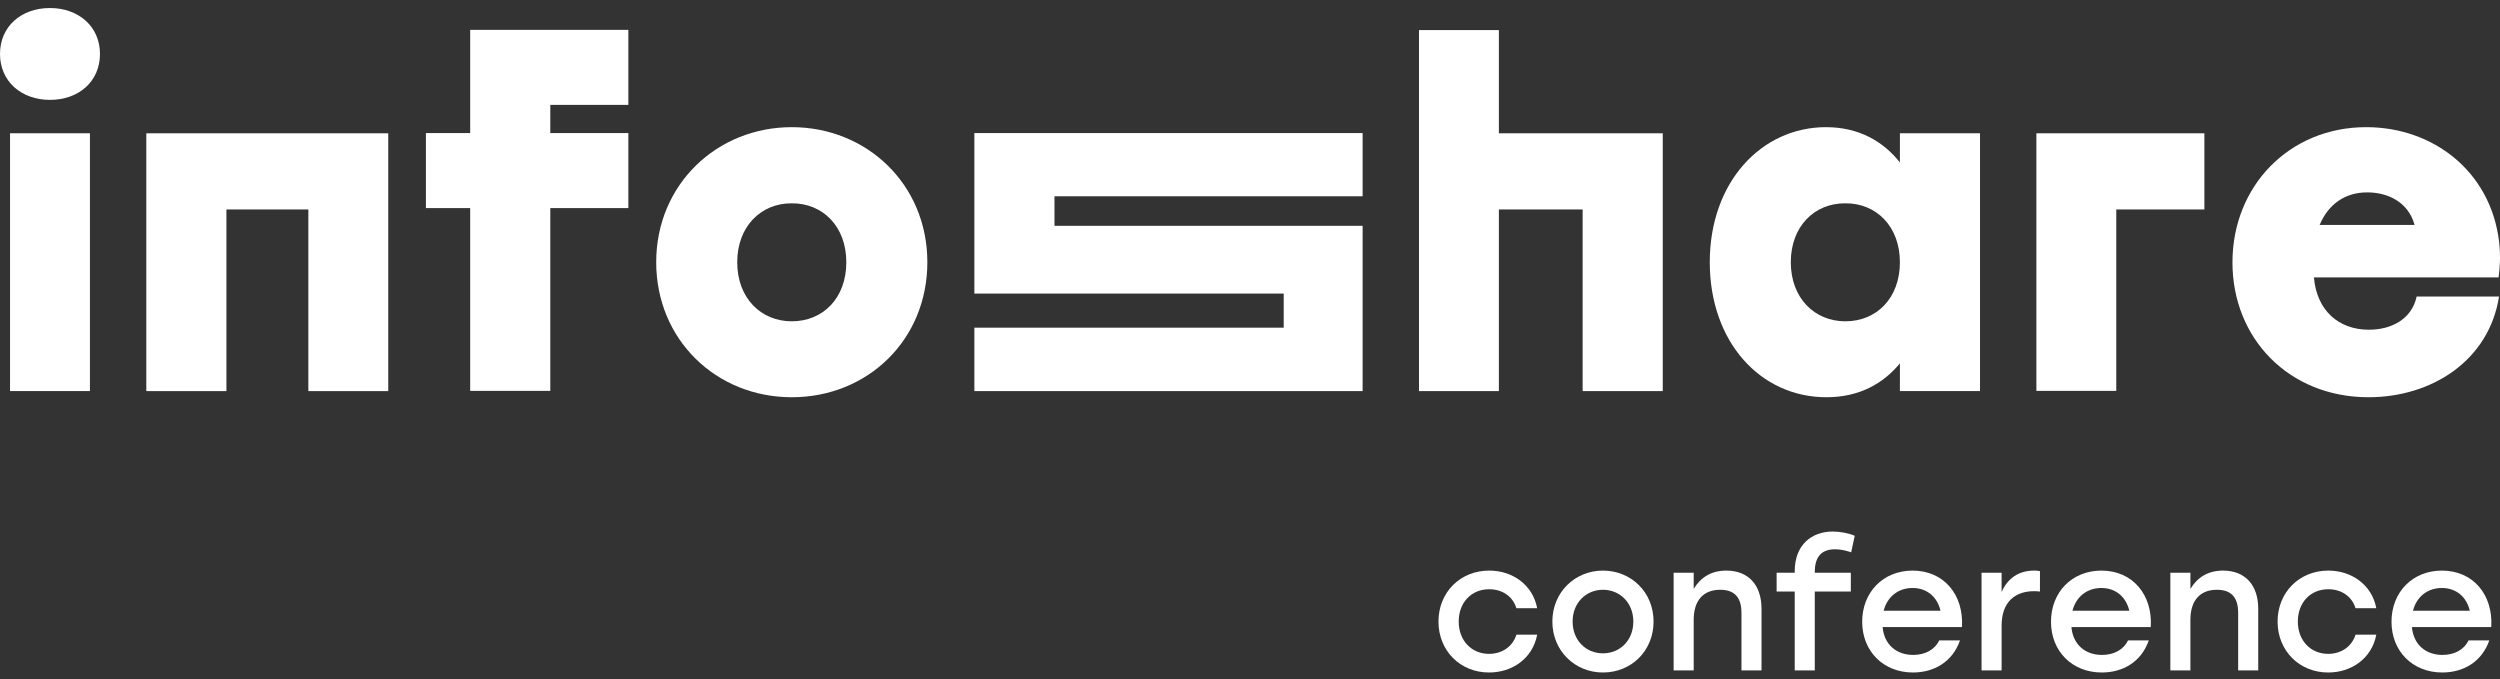
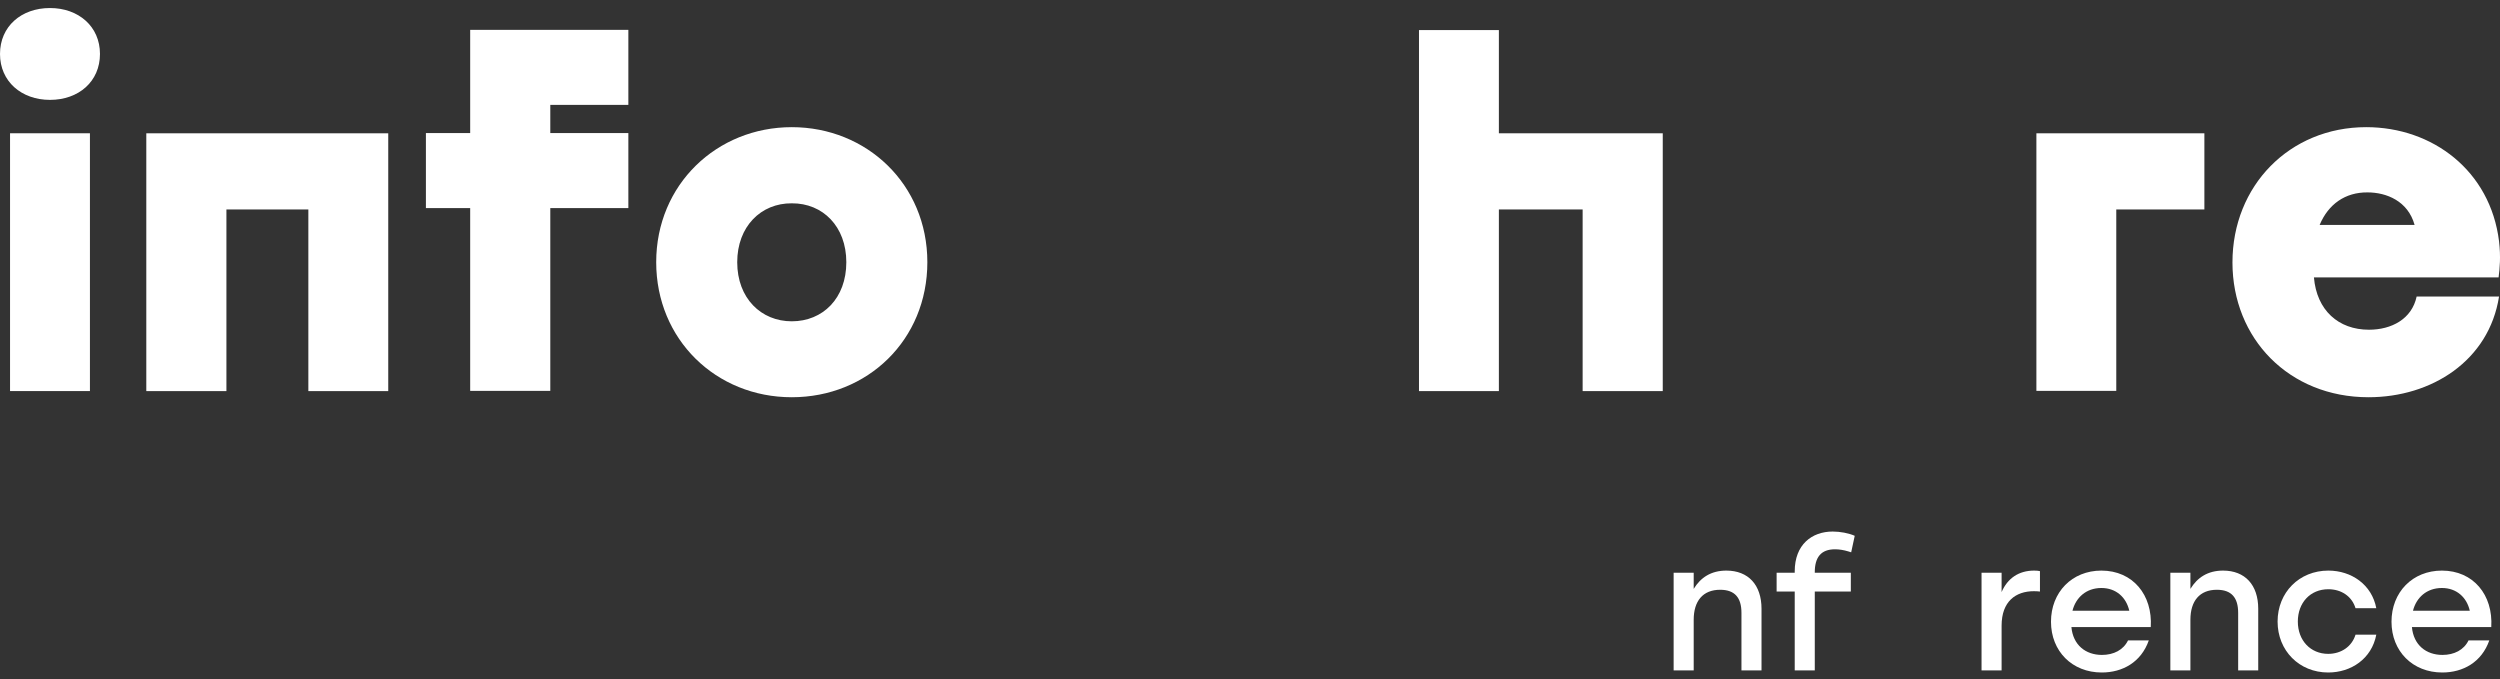
<svg xmlns="http://www.w3.org/2000/svg" width="287" height="78" viewBox="0 0 287 78" fill="none">
  <rect x="0" y="0" width="287" height="78" fill="#333333" stroke="none" />
  <path d="M11.477 6.194C11.477 9.352 9.04 11.466 5.738 11.466C2.463 11.466 0 9.352 0 6.194C0 3.036 2.437 0.922 5.738 0.922C9.014 0.922 11.477 3.036 11.477 6.194ZM1.153 44.898V15.302H10.324V44.898H1.153Z" fill="white" />
  <path d="M35.399 44.899V24.046H25.993V44.899H16.796V15.303H44.57V44.899H35.399Z" fill="white" />
  <path d="M53.977 23.889H48.894V15.276H53.977V3.428H72.135V12.04H63.174V15.276H72.135V23.889H63.174V44.873H53.977V23.889Z" fill="white" />
  <path d="M106.46 30.1C106.46 39.026 99.595 45.603 90.896 45.603C82.197 45.603 75.332 38.974 75.332 30.1C75.332 21.175 82.301 14.598 90.896 14.598C99.49 14.598 106.46 21.148 106.46 30.1ZM84.633 30.1C84.633 34.25 87.385 36.886 90.896 36.886C94.459 36.886 97.158 34.25 97.158 30.1C97.158 26.003 94.459 23.315 90.896 23.341C87.358 23.315 84.633 26.003 84.633 30.1Z" fill="white" />
  <path d="M190.884 15.302V44.898H181.687V24.045H172.071V44.898H162.9V3.453H172.071V15.302H190.884Z" fill="white" />
-   <path d="M218.109 18.643V15.302H227.306V44.898H218.109V41.714C216.196 44.037 213.445 45.603 209.672 45.603C202.099 45.603 196.282 39.261 196.282 30.1C196.282 20.887 202.23 14.598 209.619 14.598C213.418 14.598 216.196 16.242 218.109 18.643ZM205.584 30.1C205.584 34.25 208.335 36.886 211.846 36.886C215.41 36.886 218.109 34.25 218.109 30.1C218.109 26.003 215.41 23.315 211.846 23.341C208.283 23.315 205.584 26.003 205.584 30.1Z" fill="white" />
  <path d="M242.948 24.02V44.873H233.778V15.303H253.063V24.046H242.948V24.02Z" fill="white" />
  <path d="M271.64 14.598C279.265 14.598 285.894 19.609 286.89 27.699C287.1 29.5 286.969 30.805 286.838 31.849H265.64C265.954 35.607 268.443 37.852 271.955 37.852C274.549 37.852 276.881 36.625 277.431 34.041H286.89C285.737 41.401 279.16 45.603 271.902 45.603C262.784 45.603 256.286 38.87 256.286 30.127C256.286 21.331 262.836 14.598 271.64 14.598ZM266.295 25.82H277.195C276.435 23.08 273.972 22.088 271.797 22.088C269.23 22.062 267.291 23.445 266.295 25.82Z" fill="white" />
-   <path d="M121.055 25.924H156.428V44.898H111.858V37.617H147.37V33.702H111.858V15.276H156.428V22.532H121.055V25.924Z" fill="white" />
-   <path d="M170.944 77.203C173.573 77.203 175.938 75.634 176.468 72.862H174.083C173.655 74.248 172.412 75.063 170.944 75.063C168.927 75.063 167.459 73.534 167.459 71.354C167.459 69.193 168.886 67.644 170.965 67.644C172.412 67.644 173.655 68.419 174.083 69.825H176.468C175.958 67.115 173.614 65.504 170.965 65.504C167.622 65.504 165.136 68.011 165.136 71.354C165.136 74.696 167.622 77.203 170.944 77.203Z" fill="white" />
-   <path d="M184.021 65.504C180.821 65.504 178.212 67.971 178.212 71.354C178.212 74.696 180.78 77.203 184.021 77.203C187.282 77.203 189.829 74.717 189.829 71.354C189.829 67.971 187.241 65.504 184.021 65.504ZM184.021 67.706C185.957 67.706 187.506 69.193 187.506 71.354C187.506 73.514 185.977 75.002 184.021 75.002C182.064 75.002 180.536 73.514 180.536 71.354C180.536 69.193 182.085 67.706 184.021 67.706Z" fill="white" />
  <path d="M198.186 65.504C196.434 65.504 195.231 66.299 194.436 67.604V65.749H192.133V76.959H194.436V71.15C194.436 68.99 195.496 67.706 197.473 67.706C199.165 67.706 199.919 68.623 199.919 70.355V76.959H202.222V69.886C202.222 67.155 200.714 65.504 198.186 65.504Z" fill="white" />
  <path d="M210.661 63.059C211.13 63.059 211.66 63.14 212.189 63.303L212.516 63.405L212.923 61.51C212.23 61.204 211.252 61.021 210.396 61.021C207.991 61.021 206.034 62.529 206.034 65.586V65.749H203.956V67.909H206.034V76.959H208.337V67.909H212.475V65.749H208.337V65.688C208.337 63.976 209.051 63.059 210.661 63.059Z" fill="white" />
-   <path d="M219.567 65.504C216.184 65.504 213.779 67.991 213.779 71.374C213.779 74.757 216.205 77.203 219.608 77.203C221.993 77.203 224.133 76.021 225.009 73.514H222.625C222.095 74.615 220.974 75.185 219.629 75.185C217.754 75.185 216.307 74.044 216.123 71.986H225.233C225.458 68.297 223.175 65.504 219.567 65.504ZM219.567 67.502C221.259 67.502 222.421 68.582 222.767 70.111H216.245C216.633 68.602 217.815 67.502 219.567 67.502Z" fill="white" />
  <path d="M233.514 65.504C231.741 65.504 230.457 66.401 229.784 67.971V65.749H227.481V76.959H229.784V71.823C229.784 69.051 231.394 67.869 233.494 67.869C233.799 67.869 233.983 67.889 234.187 67.909V65.566C234.024 65.525 233.799 65.504 233.514 65.504Z" fill="white" />
  <path d="M241.242 65.504C237.859 65.504 235.454 67.991 235.454 71.374C235.454 74.757 237.879 77.203 241.283 77.203C243.667 77.203 245.807 76.021 246.684 73.514H244.299C243.769 74.615 242.648 75.185 241.303 75.185C239.428 75.185 237.981 74.044 237.798 71.986H246.908C247.132 68.297 244.85 65.504 241.242 65.504ZM241.242 67.502C242.934 67.502 244.095 68.582 244.442 70.111H237.92C238.307 68.602 239.489 67.502 241.242 67.502Z" fill="white" />
  <path d="M255.209 65.504C253.456 65.504 252.254 66.299 251.459 67.604V65.749H249.156V76.959H251.459V71.15C251.459 68.99 252.519 67.706 254.496 67.706C256.187 67.706 256.941 68.623 256.941 70.355V76.959H259.245V69.886C259.245 67.155 257.736 65.504 255.209 65.504Z" fill="white" />
  <path d="M267.276 77.203C269.905 77.203 272.269 75.634 272.799 72.862H270.415C269.987 74.248 268.743 75.063 267.276 75.063C265.258 75.063 263.791 73.534 263.791 71.354C263.791 69.193 265.218 67.644 267.296 67.644C268.743 67.644 269.987 68.419 270.415 69.825H272.799C272.29 67.115 269.946 65.504 267.296 65.504C263.954 65.504 261.467 68.011 261.467 71.354C261.467 74.696 263.954 77.203 267.276 77.203Z" fill="white" />
  <path d="M280.332 65.504C276.949 65.504 274.544 67.991 274.544 71.374C274.544 74.757 276.969 77.203 280.373 77.203C282.757 77.203 284.897 76.021 285.774 73.514H283.389C282.859 74.615 281.738 75.185 280.393 75.185C278.518 75.185 277.071 74.044 276.888 71.986H285.998C286.222 68.297 283.94 65.504 280.332 65.504ZM280.332 67.502C282.024 67.502 283.185 68.582 283.532 70.111H277.01C277.397 68.602 278.579 67.502 280.332 67.502Z" fill="white" />
</svg>